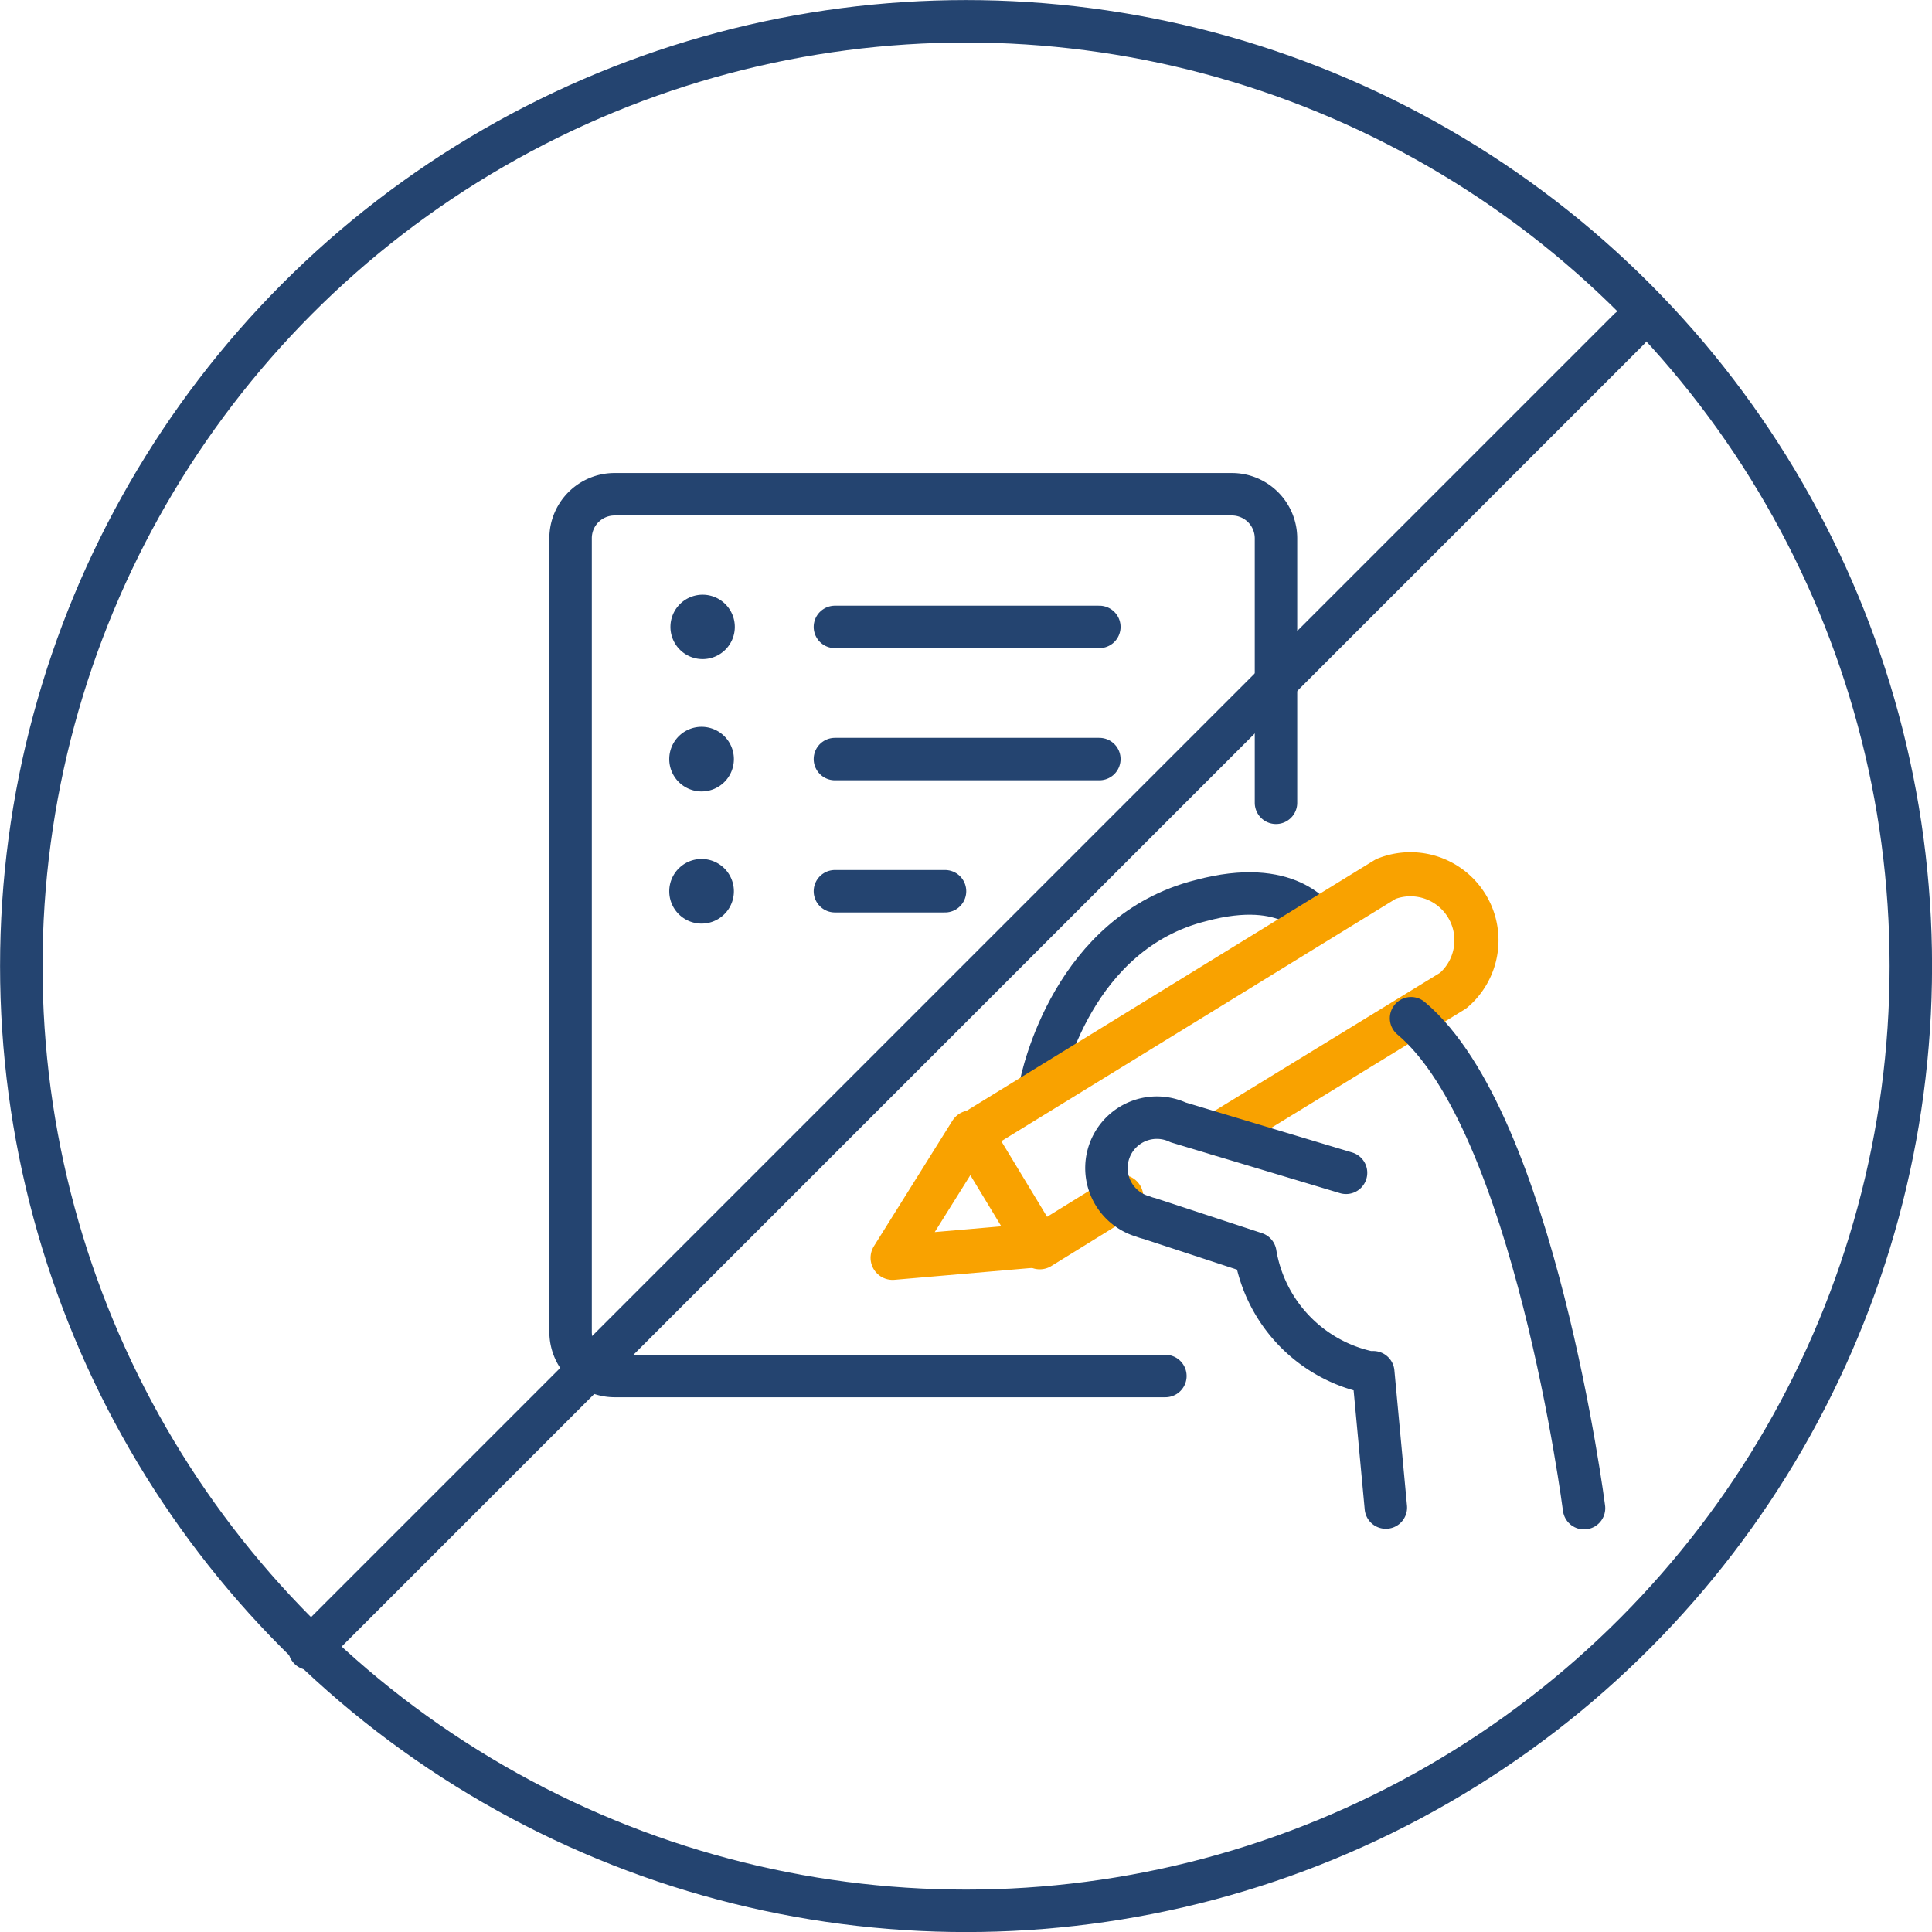
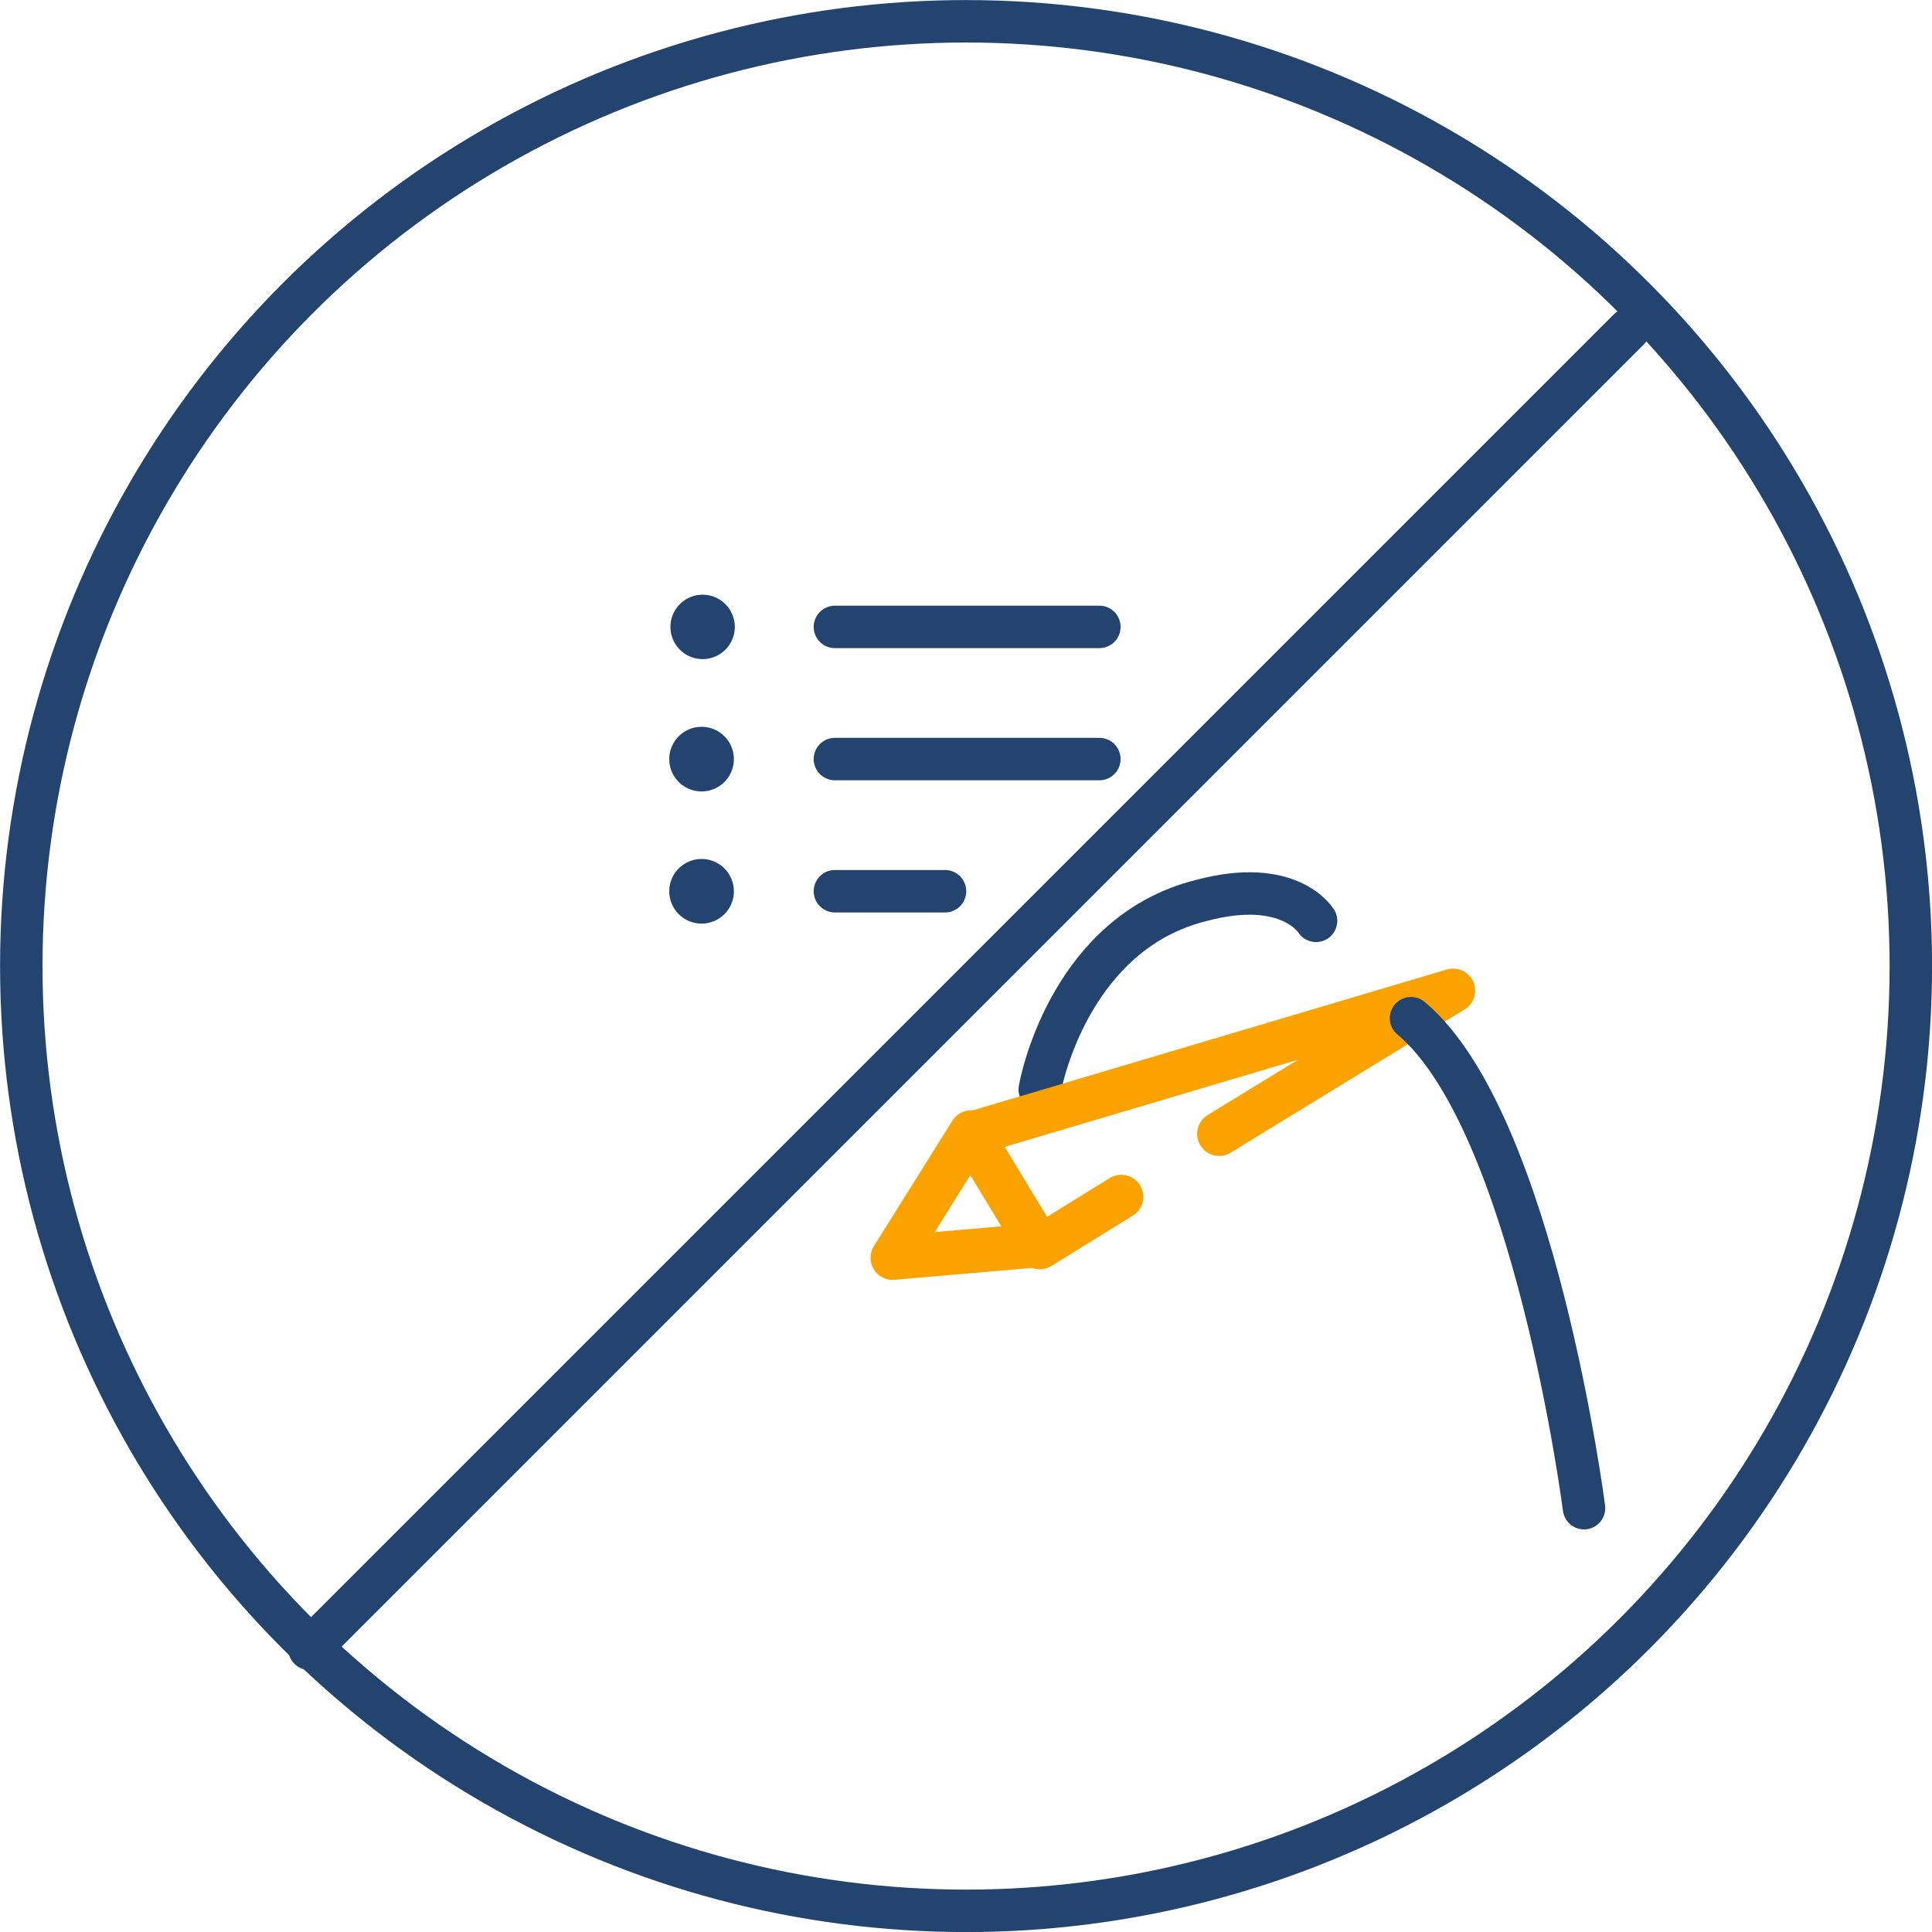
<svg xmlns="http://www.w3.org/2000/svg" viewBox="0 0 153.35 153.35">
  <defs>
    <style>.cls-1,.cls-2,.cls-3{fill:none;}.cls-1,.cls-2{stroke:#244470;}.cls-1{stroke-miterlimit:10;stroke-width:3.37px;}.cls-2,.cls-3{stroke-linecap:round;stroke-linejoin:round;}.cls-2{stroke-width:3.37px;}.cls-3{stroke:#f9a200;stroke-width:3.5px;}</style>
  </defs>
  <g id="Layer_2" data-name="Layer 2">
    <g id="Layer_1-2" data-name="Layer 1">
      <circle class="cls-1" cx="76.68" cy="76.68" r="74.99" />
      <line class="cls-2" x1="24.56" y1="130.87" x2="129.3" y2="26.13" />
-       <path class="cls-2" d="M92.5,109.22H48.78a3.5,3.5,0,0,1-3.49-3.5v-63a3.49,3.49,0,0,1,3.49-3.49h49a3.5,3.5,0,0,1,3.5,3.49v21" />
      <line class="cls-2" x1="66.27" y1="49.76" x2="87.26" y2="49.76" />
      <line class="cls-2" x1="66.27" y1="60.25" x2="87.26" y2="60.25" />
      <line class="cls-2" x1="66.27" y1="70.74" x2="75.01" y2="70.74" />
      <path class="cls-2" d="M55.78,48.89a.87.87,0,1,1-.88.87.87.87,0,0,1,.88-.87" />
      <path class="cls-2" d="M55.78,59.38a.88.88,0,0,1,0,1.75.88.88,0,1,1,0-1.75" />
      <path class="cls-2" d="M55.78,69.87a.88.88,0,0,1,0,1.75.88.88,0,1,1,0-1.75" />
      <path class="cls-2" d="M104.46,73.09s-2.1-3.5-9.13-1.61c-10.1,2.52-12.59,13.74-12.8,15" />
      <polyline class="cls-3" points="77.08 89.88 70.85 99.84 82.53 98.83" />
-       <path class="cls-3" d="M96.77,90l18.57-11.37A5.24,5.24,0,0,0,110,69.77L77.08,90l5.45,9,6.47-4" />
-       <path class="cls-2" d="M106.84,93.09l-13.32-4a4,4,0,1,0-2.79,7.47,3.33,3.33,0,0,0,.51.16l8.4,2.76a11.6,11.6,0,0,0,9,9.44H109l1,10.74" />
+       <path class="cls-3" d="M96.77,90l18.57-11.37L77.08,90l5.45,9,6.47-4" />
      <path class="cls-2" d="M125.73,119.71S121.78,89,112,80.82" />
    </g>
  </g>
</svg>